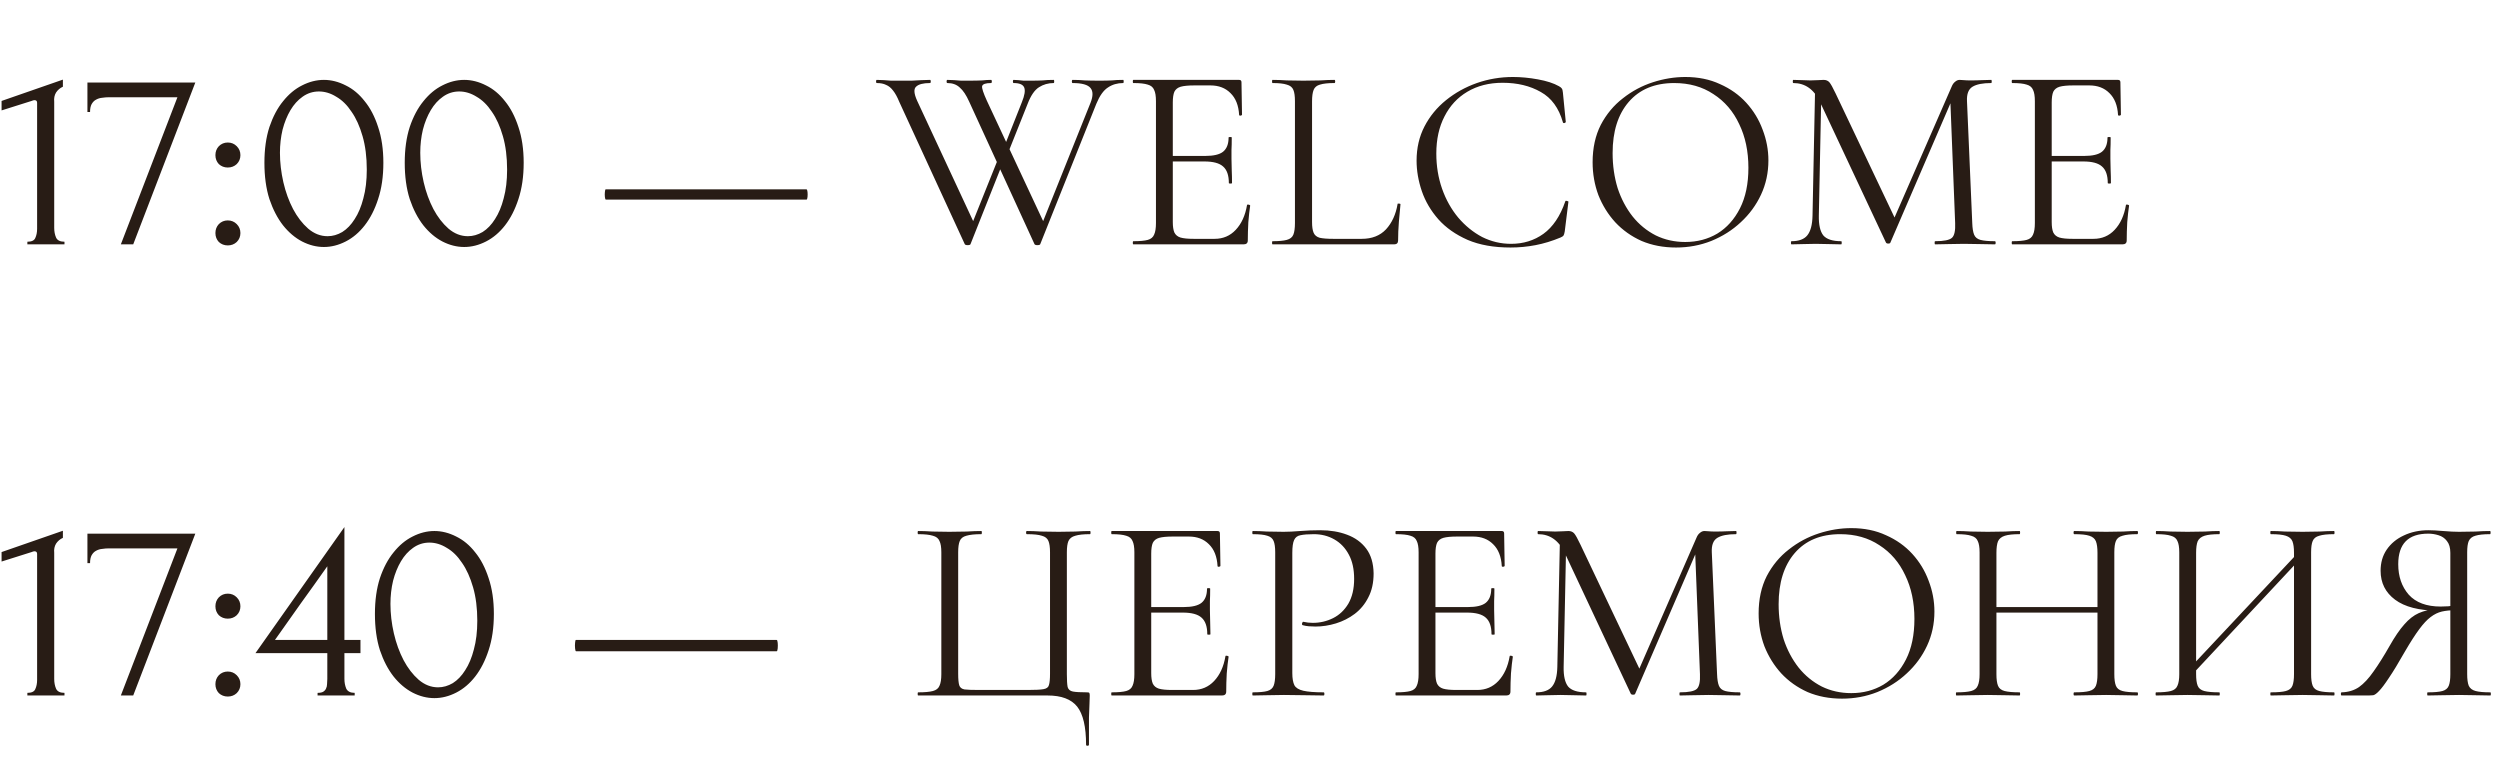
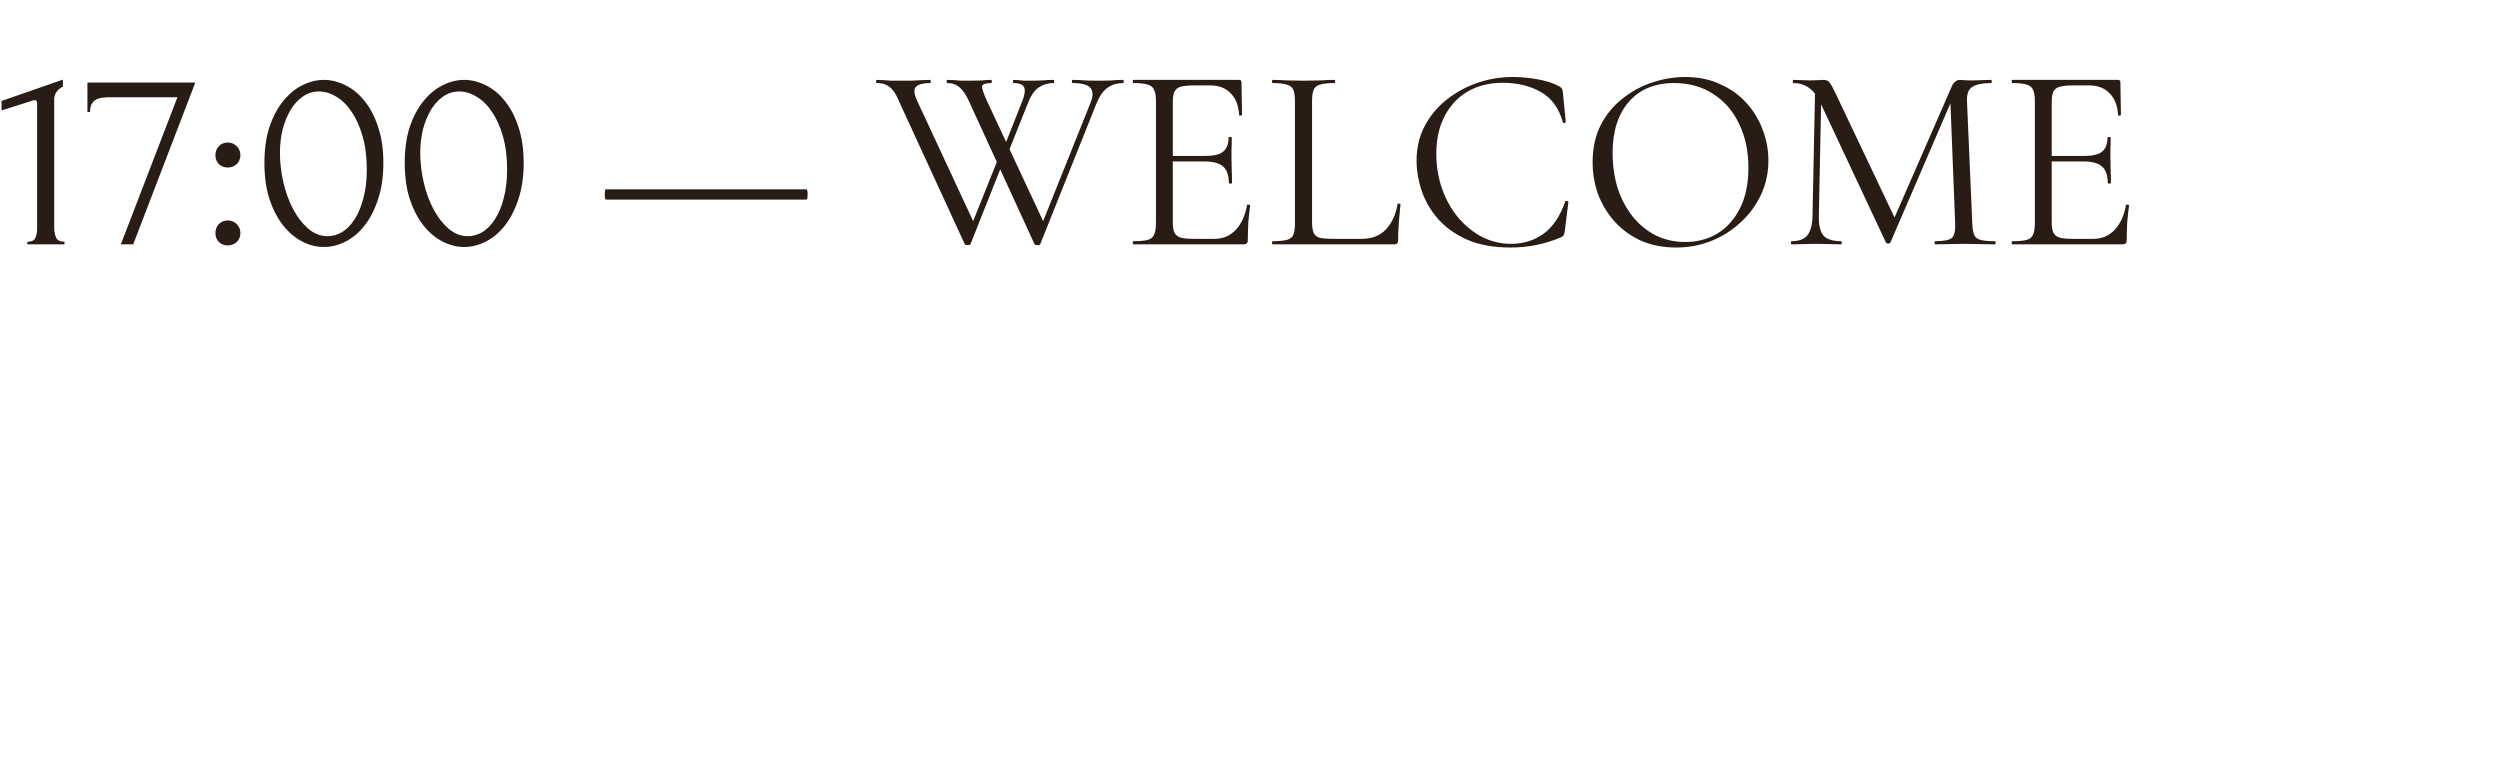
<svg xmlns="http://www.w3.org/2000/svg" width="133" height="41" viewBox="0 0 133 41" fill="none">
-   <path d="M1.456 37V36.86C1.68 36.86 1.82 36.795 1.876 36.664C1.941 36.524 1.974 36.361 1.974 36.174V29.468C1.974 29.375 1.927 29.328 1.834 29.328C1.797 29.328 1.745 29.342 1.68 29.37L0.084 29.874V29.37L3.346 28.236V28.614C3.197 28.679 3.075 28.782 2.982 28.922C2.898 29.062 2.865 29.225 2.884 29.412V36.118C2.884 36.314 2.917 36.487 2.982 36.636C3.047 36.785 3.197 36.86 3.43 36.86V37H1.456ZM7.087 37H6.429L9.439 29.174H5.785C5.673 29.174 5.556 29.183 5.435 29.202C5.323 29.211 5.215 29.244 5.113 29.3C5.019 29.347 4.94 29.426 4.875 29.538C4.819 29.641 4.791 29.781 4.791 29.958H4.651V28.39H10.391L7.087 37ZM11.46 32.254C11.46 32.067 11.521 31.909 11.642 31.778C11.773 31.647 11.932 31.582 12.118 31.582C12.305 31.582 12.464 31.647 12.594 31.778C12.725 31.909 12.79 32.067 12.79 32.254C12.79 32.441 12.725 32.599 12.594 32.73C12.464 32.851 12.305 32.912 12.118 32.912C11.932 32.912 11.773 32.851 11.642 32.73C11.521 32.599 11.46 32.441 11.46 32.254ZM11.46 36.398C11.46 36.211 11.521 36.053 11.642 35.922C11.773 35.791 11.932 35.726 12.118 35.726C12.305 35.726 12.464 35.791 12.594 35.922C12.725 36.053 12.79 36.211 12.79 36.398C12.79 36.585 12.725 36.743 12.594 36.874C12.464 36.995 12.305 37.056 12.118 37.056C11.932 37.056 11.773 36.995 11.642 36.874C11.521 36.743 11.46 36.585 11.46 36.398ZM16.895 37V36.86C17.026 36.86 17.123 36.841 17.189 36.804C17.264 36.757 17.315 36.701 17.343 36.636C17.38 36.561 17.399 36.482 17.399 36.398C17.408 36.305 17.413 36.211 17.413 36.118V34.746H13.591L18.323 28.04V34.046H19.177V34.746H18.323V36.118C18.323 36.305 18.355 36.477 18.421 36.636C18.495 36.785 18.645 36.86 18.869 36.86V37H16.895ZM17.413 30.126C16.946 30.789 16.48 31.442 16.013 32.086C15.556 32.73 15.094 33.383 14.627 34.046H17.413V30.126ZM19.946 32.66C19.946 31.941 20.034 31.307 20.212 30.756C20.398 30.205 20.641 29.748 20.94 29.384C21.238 29.011 21.574 28.731 21.948 28.544C22.33 28.348 22.718 28.25 23.11 28.25C23.502 28.25 23.889 28.348 24.272 28.544C24.654 28.731 24.99 29.011 25.28 29.384C25.578 29.748 25.816 30.205 25.994 30.756C26.18 31.307 26.274 31.941 26.274 32.66C26.274 33.388 26.18 34.032 25.994 34.592C25.816 35.143 25.578 35.609 25.28 35.992C24.99 36.365 24.654 36.65 24.272 36.846C23.889 37.042 23.502 37.14 23.11 37.14C22.718 37.14 22.33 37.042 21.948 36.846C21.574 36.65 21.238 36.365 20.94 35.992C20.641 35.609 20.398 35.143 20.212 34.592C20.034 34.032 19.946 33.388 19.946 32.66ZM25.392 33.024C25.392 32.352 25.317 31.759 25.168 31.246C25.018 30.723 24.822 30.289 24.58 29.944C24.346 29.589 24.076 29.323 23.768 29.146C23.469 28.959 23.161 28.866 22.844 28.866C22.526 28.866 22.237 28.959 21.976 29.146C21.724 29.323 21.509 29.561 21.332 29.86C21.154 30.159 21.014 30.504 20.912 30.896C20.818 31.288 20.772 31.699 20.772 32.128C20.772 32.641 20.832 33.164 20.954 33.696C21.075 34.219 21.248 34.695 21.472 35.124C21.696 35.544 21.962 35.889 22.27 36.16C22.587 36.431 22.932 36.566 23.306 36.566C23.576 36.566 23.838 36.491 24.09 36.342C24.342 36.183 24.561 35.955 24.748 35.656C24.944 35.357 25.098 34.989 25.21 34.55C25.331 34.111 25.392 33.603 25.392 33.024ZM30.65 34.648C30.622 34.648 30.603 34.597 30.594 34.494C30.584 34.391 30.584 34.293 30.594 34.2C30.603 34.097 30.617 34.046 30.636 34.046H41.318C41.346 34.046 41.364 34.097 41.374 34.2C41.383 34.293 41.383 34.391 41.374 34.494C41.364 34.597 41.346 34.648 41.318 34.648H30.65ZM57.779 39.618C57.779 38.666 57.621 37.989 57.303 37.588C56.986 37.196 56.463 37 55.735 37H48.847C48.829 37 48.819 36.972 48.819 36.916C48.819 36.86 48.829 36.832 48.847 36.832C49.193 36.832 49.454 36.809 49.631 36.762C49.809 36.715 49.925 36.622 49.981 36.482C50.047 36.342 50.079 36.137 50.079 35.866V29.384C50.079 29.113 50.047 28.913 49.981 28.782C49.925 28.642 49.809 28.549 49.631 28.502C49.454 28.446 49.193 28.418 48.847 28.418C48.829 28.418 48.819 28.39 48.819 28.334C48.819 28.278 48.829 28.25 48.847 28.25C49.071 28.25 49.323 28.259 49.603 28.278C49.893 28.287 50.191 28.292 50.499 28.292C50.845 28.292 51.157 28.287 51.437 28.278C51.717 28.259 51.974 28.25 52.207 28.25C52.226 28.25 52.235 28.278 52.235 28.334C52.235 28.39 52.226 28.418 52.207 28.418C51.862 28.418 51.596 28.446 51.409 28.502C51.232 28.549 51.115 28.642 51.059 28.782C51.003 28.913 50.975 29.113 50.975 29.384V35.838C50.975 36.127 50.994 36.333 51.031 36.454C51.069 36.575 51.162 36.65 51.311 36.678C51.461 36.697 51.713 36.706 52.067 36.706H54.685C55.077 36.706 55.353 36.692 55.511 36.664C55.679 36.636 55.777 36.561 55.805 36.44C55.843 36.319 55.861 36.118 55.861 35.838V29.384C55.861 29.113 55.833 28.913 55.777 28.782C55.721 28.642 55.605 28.549 55.427 28.502C55.259 28.446 54.993 28.418 54.629 28.418C54.601 28.418 54.587 28.39 54.587 28.334C54.587 28.278 54.601 28.25 54.629 28.25C54.853 28.25 55.105 28.259 55.385 28.278C55.675 28.287 55.987 28.292 56.323 28.292C56.641 28.292 56.939 28.287 57.219 28.278C57.509 28.259 57.765 28.25 57.989 28.25C58.008 28.25 58.017 28.278 58.017 28.334C58.017 28.39 58.008 28.418 57.989 28.418C57.644 28.418 57.383 28.446 57.205 28.502C57.028 28.549 56.907 28.642 56.841 28.782C56.785 28.913 56.757 29.113 56.757 29.384V35.866C56.757 36.183 56.771 36.412 56.799 36.552C56.837 36.683 56.93 36.762 57.079 36.79C57.229 36.818 57.476 36.832 57.821 36.832C57.896 36.832 57.938 36.841 57.947 36.86C57.966 36.879 57.975 36.925 57.975 37C57.975 37.131 57.971 37.275 57.961 37.434C57.952 37.602 57.943 37.849 57.933 38.176C57.933 38.512 57.933 38.993 57.933 39.618C57.933 39.655 57.905 39.674 57.849 39.674C57.803 39.674 57.779 39.655 57.779 39.618ZM65.011 37H59.145C59.126 37 59.117 36.972 59.117 36.916C59.117 36.86 59.126 36.832 59.145 36.832C59.49 36.832 59.747 36.809 59.915 36.762C60.083 36.715 60.195 36.622 60.251 36.482C60.316 36.342 60.349 36.137 60.349 35.866V29.384C60.349 29.113 60.316 28.913 60.251 28.782C60.195 28.642 60.083 28.549 59.915 28.502C59.747 28.446 59.49 28.418 59.145 28.418C59.126 28.418 59.117 28.39 59.117 28.334C59.117 28.278 59.126 28.25 59.145 28.25H64.773C64.857 28.25 64.899 28.292 64.899 28.376L64.927 30.098C64.927 30.126 64.899 30.145 64.843 30.154C64.796 30.154 64.773 30.14 64.773 30.112C64.745 29.608 64.591 29.221 64.311 28.95C64.04 28.679 63.686 28.544 63.247 28.544H62.393C62.076 28.544 61.833 28.567 61.665 28.614C61.506 28.661 61.394 28.749 61.329 28.88C61.273 29.011 61.245 29.202 61.245 29.454V35.81C61.245 36.053 61.273 36.239 61.329 36.37C61.394 36.501 61.502 36.589 61.651 36.636C61.81 36.683 62.043 36.706 62.351 36.706H63.471C63.919 36.706 64.292 36.547 64.591 36.23C64.899 35.903 65.1 35.465 65.193 34.914C65.193 34.886 65.221 34.877 65.277 34.886C65.333 34.895 65.361 34.914 65.361 34.942C65.324 35.185 65.291 35.479 65.263 35.824C65.244 36.169 65.235 36.491 65.235 36.79C65.235 36.93 65.16 37 65.011 37ZM64.227 33.738C64.227 33.327 64.124 33.033 63.919 32.856C63.723 32.679 63.392 32.59 62.925 32.59H60.825V32.296H62.967C63.415 32.296 63.732 32.221 63.919 32.072C64.115 31.913 64.213 31.661 64.213 31.316C64.213 31.297 64.241 31.288 64.297 31.288C64.353 31.288 64.381 31.297 64.381 31.316C64.381 31.596 64.376 31.815 64.367 31.974C64.367 32.123 64.367 32.282 64.367 32.45C64.367 32.665 64.372 32.875 64.381 33.08C64.39 33.285 64.395 33.505 64.395 33.738C64.395 33.757 64.367 33.766 64.311 33.766C64.255 33.766 64.227 33.757 64.227 33.738ZM68.751 35.81C68.751 36.09 68.788 36.305 68.862 36.454C68.937 36.594 69.096 36.692 69.338 36.748C69.581 36.804 69.941 36.832 70.416 36.832C70.445 36.832 70.459 36.86 70.459 36.916C70.459 36.972 70.445 37 70.416 37C70.118 37 69.791 36.995 69.436 36.986C69.091 36.977 68.713 36.972 68.302 36.972C67.995 36.972 67.696 36.977 67.406 36.986C67.126 36.995 66.874 37 66.65 37C66.632 37 66.623 36.972 66.623 36.916C66.623 36.86 66.632 36.832 66.65 36.832C66.996 36.832 67.252 36.809 67.421 36.762C67.588 36.715 67.701 36.622 67.757 36.482C67.812 36.342 67.841 36.137 67.841 35.866V29.384C67.841 29.113 67.812 28.913 67.757 28.782C67.701 28.642 67.588 28.549 67.421 28.502C67.252 28.446 66.996 28.418 66.65 28.418C66.632 28.418 66.623 28.39 66.623 28.334C66.623 28.278 66.632 28.25 66.65 28.25C66.874 28.25 67.126 28.259 67.406 28.278C67.686 28.287 67.981 28.292 68.288 28.292C68.531 28.292 68.825 28.278 69.171 28.25C69.525 28.222 69.88 28.208 70.234 28.208C70.766 28.208 71.243 28.287 71.662 28.446C72.092 28.605 72.433 28.852 72.684 29.188C72.936 29.524 73.067 29.963 73.076 30.504C73.076 30.999 72.983 31.423 72.796 31.778C72.619 32.133 72.376 32.427 72.069 32.66C71.77 32.884 71.439 33.052 71.075 33.164C70.71 33.276 70.347 33.332 69.983 33.332C69.871 33.332 69.754 33.327 69.632 33.318C69.52 33.309 69.413 33.29 69.311 33.262C69.273 33.253 69.259 33.22 69.269 33.164C69.287 33.099 69.311 33.071 69.338 33.08C69.422 33.099 69.507 33.113 69.591 33.122C69.684 33.131 69.768 33.136 69.843 33.136C70.225 33.136 70.585 33.052 70.921 32.884C71.257 32.716 71.527 32.459 71.733 32.114C71.938 31.759 72.04 31.321 72.04 30.798C72.04 30.285 71.947 29.855 71.76 29.51C71.574 29.155 71.317 28.885 70.99 28.698C70.664 28.511 70.3 28.418 69.898 28.418C69.591 28.418 69.353 28.437 69.184 28.474C69.026 28.502 68.914 28.586 68.849 28.726C68.783 28.866 68.751 29.095 68.751 29.412V35.81ZM80.132 37H74.266C74.247 37 74.238 36.972 74.238 36.916C74.238 36.86 74.247 36.832 74.266 36.832C74.611 36.832 74.868 36.809 75.036 36.762C75.204 36.715 75.316 36.622 75.372 36.482C75.437 36.342 75.47 36.137 75.47 35.866V29.384C75.47 29.113 75.437 28.913 75.372 28.782C75.316 28.642 75.204 28.549 75.036 28.502C74.868 28.446 74.611 28.418 74.266 28.418C74.247 28.418 74.238 28.39 74.238 28.334C74.238 28.278 74.247 28.25 74.266 28.25H79.894C79.978 28.25 80.02 28.292 80.02 28.376L80.048 30.098C80.048 30.126 80.02 30.145 79.964 30.154C79.917 30.154 79.894 30.14 79.894 30.112C79.866 29.608 79.712 29.221 79.432 28.95C79.161 28.679 78.807 28.544 78.368 28.544H77.514C77.197 28.544 76.954 28.567 76.786 28.614C76.627 28.661 76.515 28.749 76.45 28.88C76.394 29.011 76.366 29.202 76.366 29.454V35.81C76.366 36.053 76.394 36.239 76.45 36.37C76.515 36.501 76.623 36.589 76.772 36.636C76.931 36.683 77.164 36.706 77.472 36.706H78.592C79.04 36.706 79.413 36.547 79.712 36.23C80.02 35.903 80.221 35.465 80.314 34.914C80.314 34.886 80.342 34.877 80.398 34.886C80.454 34.895 80.482 34.914 80.482 34.942C80.445 35.185 80.412 35.479 80.384 35.824C80.365 36.169 80.356 36.491 80.356 36.79C80.356 36.93 80.281 37 80.132 37ZM79.348 33.738C79.348 33.327 79.245 33.033 79.04 32.856C78.844 32.679 78.513 32.59 78.046 32.59H75.946V32.296H78.088C78.536 32.296 78.853 32.221 79.04 32.072C79.236 31.913 79.334 31.661 79.334 31.316C79.334 31.297 79.362 31.288 79.418 31.288C79.474 31.288 79.502 31.297 79.502 31.316C79.502 31.596 79.497 31.815 79.488 31.974C79.488 32.123 79.488 32.282 79.488 32.45C79.488 32.665 79.493 32.875 79.502 33.08C79.511 33.285 79.516 33.505 79.516 33.738C79.516 33.757 79.488 33.766 79.432 33.766C79.376 33.766 79.348 33.757 79.348 33.738ZM82.85 35.474L82.99 28.572L83.326 28.6L83.186 35.474C83.176 35.959 83.256 36.309 83.424 36.524C83.601 36.729 83.918 36.832 84.376 36.832C84.394 36.832 84.404 36.86 84.404 36.916C84.404 36.972 84.394 37 84.376 37C84.17 37 83.956 36.995 83.732 36.986C83.517 36.977 83.279 36.972 83.018 36.972C82.775 36.972 82.546 36.977 82.332 36.986C82.117 36.995 81.916 37 81.73 37C81.711 37 81.702 36.972 81.702 36.916C81.702 36.86 81.711 36.832 81.73 36.832C82.122 36.832 82.402 36.729 82.57 36.524C82.747 36.309 82.84 35.959 82.85 35.474ZM92.552 36.832C92.58 36.832 92.594 36.86 92.594 36.916C92.594 36.972 92.58 37 92.552 37C92.328 37 92.071 36.995 91.782 36.986C91.502 36.977 91.208 36.972 90.9 36.972C90.601 36.972 90.321 36.977 90.06 36.986C89.808 36.995 89.579 37 89.374 37C89.355 37 89.346 36.972 89.346 36.916C89.346 36.86 89.355 36.832 89.374 36.832C89.84 36.832 90.139 36.771 90.27 36.65C90.4 36.529 90.456 36.267 90.438 35.866L90.172 29.104L90.634 28.46L86.994 36.902C86.984 36.939 86.947 36.958 86.882 36.958C86.816 36.958 86.774 36.939 86.756 36.902L83.242 29.412C82.924 28.749 82.453 28.418 81.828 28.418C81.809 28.418 81.8 28.39 81.8 28.334C81.8 28.278 81.809 28.25 81.828 28.25C81.977 28.25 82.136 28.255 82.304 28.264C82.481 28.273 82.626 28.278 82.738 28.278C82.887 28.278 83.022 28.273 83.144 28.264C83.274 28.255 83.372 28.25 83.438 28.25C83.568 28.25 83.671 28.292 83.746 28.376C83.82 28.46 83.932 28.661 84.082 28.978L87.274 35.698L86.84 36.426L90.256 28.6C90.302 28.488 90.363 28.404 90.438 28.348C90.512 28.283 90.592 28.25 90.676 28.25C90.732 28.25 90.806 28.255 90.9 28.264C90.993 28.273 91.105 28.278 91.236 28.278C91.488 28.278 91.693 28.273 91.852 28.264C92.01 28.255 92.178 28.25 92.356 28.25C92.374 28.25 92.384 28.278 92.384 28.334C92.384 28.39 92.374 28.418 92.356 28.418C91.908 28.418 91.576 28.483 91.362 28.614C91.147 28.745 91.049 29.001 91.068 29.384L91.348 35.866C91.357 36.137 91.39 36.342 91.446 36.482C91.502 36.622 91.614 36.715 91.782 36.762C91.959 36.809 92.216 36.832 92.552 36.832ZM97.997 37.168C97.325 37.168 96.714 37.051 96.163 36.818C95.622 36.575 95.155 36.244 94.763 35.824C94.38 35.404 94.082 34.923 93.867 34.382C93.662 33.831 93.559 33.248 93.559 32.632C93.559 31.876 93.704 31.213 93.993 30.644C94.292 30.075 94.684 29.603 95.169 29.23C95.654 28.847 96.186 28.563 96.765 28.376C97.344 28.189 97.918 28.096 98.487 28.096C99.178 28.096 99.794 28.222 100.335 28.474C100.886 28.717 101.352 29.048 101.735 29.468C102.118 29.888 102.407 30.364 102.603 30.896C102.808 31.428 102.911 31.974 102.911 32.534C102.911 33.187 102.78 33.794 102.519 34.354C102.258 34.914 101.898 35.404 101.441 35.824C100.993 36.244 100.47 36.575 99.873 36.818C99.285 37.051 98.66 37.168 97.997 37.168ZM98.487 36.874C99.122 36.874 99.691 36.725 100.195 36.426C100.699 36.118 101.1 35.67 101.399 35.082C101.698 34.494 101.847 33.775 101.847 32.926C101.847 32.049 101.684 31.274 101.357 30.602C101.04 29.921 100.582 29.389 99.985 29.006C99.397 28.614 98.702 28.418 97.899 28.418C96.863 28.418 96.056 28.754 95.477 29.426C94.908 30.089 94.623 30.994 94.623 32.142C94.623 32.805 94.712 33.425 94.889 34.004C95.076 34.573 95.342 35.077 95.687 35.516C96.032 35.945 96.443 36.281 96.919 36.524C97.395 36.757 97.918 36.874 98.487 36.874ZM111.586 29.412C111.586 29.141 111.558 28.936 111.502 28.796C111.446 28.656 111.329 28.558 111.152 28.502C110.984 28.446 110.718 28.418 110.354 28.418C110.326 28.418 110.312 28.39 110.312 28.334C110.312 28.278 110.326 28.25 110.354 28.25C110.578 28.25 110.83 28.259 111.11 28.278C111.39 28.287 111.702 28.292 112.048 28.292C112.356 28.292 112.654 28.287 112.944 28.278C113.233 28.259 113.485 28.25 113.7 28.25C113.728 28.25 113.742 28.278 113.742 28.334C113.742 28.39 113.728 28.418 113.7 28.418C113.354 28.418 113.093 28.446 112.916 28.502C112.738 28.549 112.622 28.642 112.566 28.782C112.51 28.913 112.482 29.113 112.482 29.384V35.866C112.482 36.137 112.51 36.342 112.566 36.482C112.622 36.622 112.738 36.715 112.916 36.762C113.093 36.809 113.354 36.832 113.7 36.832C113.728 36.832 113.742 36.86 113.742 36.916C113.742 36.972 113.728 37 113.7 37C113.485 37 113.233 36.995 112.944 36.986C112.654 36.977 112.356 36.972 112.048 36.972C111.702 36.972 111.39 36.977 111.11 36.986C110.83 36.995 110.578 37 110.354 37C110.326 37 110.312 36.972 110.312 36.916C110.312 36.86 110.326 36.832 110.354 36.832C110.718 36.832 110.984 36.809 111.152 36.762C111.329 36.715 111.446 36.622 111.502 36.482C111.558 36.342 111.586 36.137 111.586 35.866V29.412ZM105.72 32.59V32.296H111.978V32.59H105.72ZM105.314 35.866V29.384C105.314 29.113 105.281 28.913 105.216 28.782C105.16 28.642 105.043 28.549 104.866 28.502C104.698 28.446 104.441 28.418 104.096 28.418C104.077 28.418 104.068 28.39 104.068 28.334C104.068 28.278 104.077 28.25 104.096 28.25C104.32 28.25 104.572 28.259 104.852 28.278C105.141 28.287 105.44 28.292 105.748 28.292C106.093 28.292 106.406 28.287 106.686 28.278C106.966 28.259 107.218 28.25 107.442 28.25C107.46 28.25 107.47 28.278 107.47 28.334C107.47 28.39 107.46 28.418 107.442 28.418C107.096 28.418 106.835 28.446 106.658 28.502C106.48 28.558 106.359 28.656 106.294 28.796C106.238 28.936 106.21 29.141 106.21 29.412V35.866C106.21 36.137 106.238 36.342 106.294 36.482C106.35 36.622 106.466 36.715 106.644 36.762C106.83 36.809 107.096 36.832 107.442 36.832C107.46 36.832 107.47 36.86 107.47 36.916C107.47 36.972 107.46 37 107.442 37C107.208 37 106.952 36.995 106.672 36.986C106.401 36.977 106.093 36.972 105.748 36.972C105.44 36.972 105.141 36.977 104.852 36.986C104.562 36.995 104.306 37 104.082 37C104.063 37 104.054 36.972 104.054 36.916C104.054 36.86 104.063 36.832 104.082 36.832C104.427 36.832 104.688 36.809 104.866 36.762C105.043 36.715 105.16 36.622 105.216 36.482C105.281 36.342 105.314 36.137 105.314 35.866ZM116.525 35.992L116.287 35.768L122.447 29.202L122.671 29.412L116.525 35.992ZM114.705 37C114.686 37 114.677 36.972 114.677 36.916C114.677 36.86 114.686 36.832 114.705 36.832C115.05 36.832 115.312 36.809 115.489 36.762C115.666 36.715 115.783 36.622 115.839 36.482C115.904 36.342 115.937 36.137 115.937 35.866V29.384C115.937 29.113 115.904 28.913 115.839 28.782C115.783 28.642 115.666 28.549 115.489 28.502C115.321 28.446 115.064 28.418 114.719 28.418C114.7 28.418 114.691 28.39 114.691 28.334C114.691 28.278 114.7 28.25 114.719 28.25C114.943 28.25 115.195 28.259 115.475 28.278C115.764 28.287 116.063 28.292 116.371 28.292C116.716 28.292 117.029 28.287 117.309 28.278C117.589 28.259 117.841 28.25 118.065 28.25C118.084 28.25 118.093 28.278 118.093 28.334C118.093 28.39 118.084 28.418 118.065 28.418C117.72 28.418 117.458 28.446 117.281 28.502C117.104 28.558 116.982 28.656 116.917 28.796C116.861 28.936 116.833 29.141 116.833 29.412V35.866C116.833 36.137 116.861 36.342 116.917 36.482C116.973 36.622 117.09 36.715 117.267 36.762C117.454 36.809 117.72 36.832 118.065 36.832C118.084 36.832 118.093 36.86 118.093 36.916C118.093 36.972 118.084 37 118.065 37C117.832 37 117.575 36.995 117.295 36.986C117.024 36.977 116.716 36.972 116.371 36.972C116.063 36.972 115.764 36.977 115.475 36.986C115.186 36.995 114.929 37 114.705 37ZM120.809 37C120.79 37 120.781 36.972 120.781 36.916C120.781 36.86 120.79 36.832 120.809 36.832C121.173 36.832 121.439 36.809 121.607 36.762C121.784 36.715 121.901 36.622 121.957 36.482C122.013 36.342 122.041 36.137 122.041 35.866V29.412C122.041 29.141 122.013 28.936 121.957 28.796C121.901 28.656 121.784 28.558 121.607 28.502C121.439 28.446 121.173 28.418 120.809 28.418C120.79 28.418 120.781 28.39 120.781 28.334C120.781 28.278 120.79 28.25 120.809 28.25C121.042 28.25 121.294 28.259 121.565 28.278C121.845 28.287 122.158 28.292 122.503 28.292C122.811 28.292 123.11 28.287 123.399 28.278C123.688 28.259 123.945 28.25 124.169 28.25C124.188 28.25 124.197 28.278 124.197 28.334C124.197 28.39 124.188 28.418 124.169 28.418C123.824 28.418 123.562 28.446 123.385 28.502C123.208 28.549 123.091 28.642 123.035 28.782C122.979 28.913 122.951 29.113 122.951 29.384V35.866C122.951 36.137 122.979 36.342 123.035 36.482C123.091 36.622 123.208 36.715 123.385 36.762C123.562 36.809 123.824 36.832 124.169 36.832C124.188 36.832 124.197 36.86 124.197 36.916C124.197 36.972 124.188 37 124.169 37C123.945 37 123.688 36.995 123.399 36.986C123.11 36.977 122.811 36.972 122.503 36.972C122.158 36.972 121.845 36.977 121.565 36.986C121.294 36.995 121.042 37 120.809 37ZM132.486 36.832C132.504 36.832 132.514 36.86 132.514 36.916C132.514 36.972 132.504 37 132.486 37C132.252 37 131.991 36.995 131.702 36.986C131.422 36.977 131.128 36.972 130.82 36.972C130.493 36.972 130.19 36.977 129.91 36.986C129.639 36.995 129.387 37 129.154 37C129.135 37 129.126 36.972 129.126 36.916C129.126 36.86 129.135 36.832 129.154 36.832C129.508 36.832 129.77 36.809 129.938 36.762C130.106 36.715 130.218 36.622 130.274 36.482C130.33 36.342 130.358 36.137 130.358 35.866V32.394L130.61 32.464C130.348 32.464 130.115 32.487 129.91 32.534C129.704 32.581 129.504 32.679 129.308 32.828C129.121 32.968 128.92 33.183 128.706 33.472C128.491 33.761 128.239 34.153 127.95 34.648C127.595 35.273 127.306 35.749 127.082 36.076C126.867 36.403 126.694 36.631 126.564 36.762C126.442 36.893 126.34 36.967 126.256 36.986C126.181 36.995 126.102 37 126.018 37H124.576C124.548 37 124.534 36.972 124.534 36.916C124.534 36.86 124.548 36.832 124.576 36.832C124.93 36.823 125.238 36.729 125.5 36.552C125.761 36.365 126.018 36.09 126.27 35.726C126.531 35.362 126.816 34.909 127.124 34.368C127.404 33.873 127.665 33.491 127.908 33.22C128.15 32.94 128.407 32.739 128.678 32.618C128.958 32.497 129.266 32.422 129.602 32.394L129.7 32.492C128.692 32.483 127.931 32.287 127.418 31.904C126.904 31.521 126.648 31.008 126.648 30.364C126.648 29.935 126.755 29.561 126.97 29.244C127.194 28.917 127.497 28.665 127.88 28.488C128.272 28.301 128.71 28.208 129.196 28.208C129.392 28.208 129.653 28.222 129.98 28.25C130.306 28.278 130.586 28.292 130.82 28.292C131.128 28.292 131.422 28.287 131.702 28.278C131.982 28.259 132.238 28.25 132.472 28.25C132.49 28.25 132.5 28.278 132.5 28.334C132.5 28.39 132.49 28.418 132.472 28.418C132.126 28.418 131.865 28.446 131.688 28.502C131.52 28.549 131.403 28.642 131.338 28.782C131.282 28.913 131.254 29.113 131.254 29.384V35.866C131.254 36.137 131.282 36.342 131.338 36.482C131.403 36.622 131.524 36.715 131.702 36.762C131.879 36.809 132.14 36.832 132.486 36.832ZM127.586 30.014C127.586 30.667 127.772 31.209 128.146 31.638C128.528 32.058 129.093 32.268 129.84 32.268C129.961 32.268 130.101 32.263 130.26 32.254C130.418 32.235 130.544 32.212 130.638 32.184L130.358 32.282V29.412C130.358 29.141 130.297 28.931 130.176 28.782C130.064 28.633 129.914 28.53 129.728 28.474C129.55 28.418 129.368 28.39 129.182 28.39C128.118 28.39 127.586 28.931 127.586 30.014Z" fill="#281C15" />
  <path d="M1.456 13V12.86C1.68 12.86 1.82 12.795 1.876 12.664C1.941 12.524 1.974 12.361 1.974 12.174V5.468C1.974 5.375 1.927 5.328 1.834 5.328C1.797 5.328 1.745 5.342 1.68 5.37L0.084 5.874V5.37L3.346 4.236V4.614C3.197 4.679 3.075 4.782 2.982 4.922C2.898 5.062 2.865 5.225 2.884 5.412V12.118C2.884 12.314 2.917 12.487 2.982 12.636C3.047 12.785 3.197 12.86 3.43 12.86V13H1.456ZM7.087 13H6.429L9.439 5.174H5.785C5.673 5.174 5.556 5.183 5.435 5.202C5.323 5.211 5.215 5.244 5.113 5.3C5.019 5.347 4.94 5.426 4.875 5.538C4.819 5.641 4.791 5.781 4.791 5.958H4.651V4.39H10.391L7.087 13ZM11.46 8.254C11.46 8.067 11.521 7.909 11.642 7.778C11.773 7.647 11.932 7.582 12.118 7.582C12.305 7.582 12.464 7.647 12.594 7.778C12.725 7.909 12.79 8.067 12.79 8.254C12.79 8.441 12.725 8.599 12.594 8.73C12.464 8.851 12.305 8.912 12.118 8.912C11.932 8.912 11.773 8.851 11.642 8.73C11.521 8.599 11.46 8.441 11.46 8.254ZM11.46 12.398C11.46 12.211 11.521 12.053 11.642 11.922C11.773 11.791 11.932 11.726 12.118 11.726C12.305 11.726 12.464 11.791 12.594 11.922C12.725 12.053 12.79 12.211 12.79 12.398C12.79 12.585 12.725 12.743 12.594 12.874C12.464 12.995 12.305 13.056 12.118 13.056C11.932 13.056 11.773 12.995 11.642 12.874C11.521 12.743 11.46 12.585 11.46 12.398ZM14.067 8.66C14.067 7.941 14.155 7.307 14.333 6.756C14.52 6.205 14.762 5.748 15.061 5.384C15.36 5.011 15.695 4.731 16.069 4.544C16.451 4.348 16.839 4.25 17.231 4.25C17.623 4.25 18.01 4.348 18.393 4.544C18.776 4.731 19.111 5.011 19.401 5.384C19.7 5.748 19.938 6.205 20.115 6.756C20.302 7.307 20.395 7.941 20.395 8.66C20.395 9.388 20.302 10.032 20.115 10.592C19.938 11.143 19.7 11.609 19.401 11.992C19.111 12.365 18.776 12.65 18.393 12.846C18.01 13.042 17.623 13.14 17.231 13.14C16.839 13.14 16.451 13.042 16.069 12.846C15.695 12.65 15.36 12.365 15.061 11.992C14.762 11.609 14.52 11.143 14.333 10.592C14.155 10.032 14.067 9.388 14.067 8.66ZM19.513 9.024C19.513 8.352 19.438 7.759 19.289 7.246C19.14 6.723 18.944 6.289 18.701 5.944C18.468 5.589 18.197 5.323 17.889 5.146C17.59 4.959 17.282 4.866 16.965 4.866C16.648 4.866 16.358 4.959 16.097 5.146C15.845 5.323 15.63 5.561 15.453 5.86C15.275 6.159 15.136 6.504 15.033 6.896C14.94 7.288 14.893 7.699 14.893 8.128C14.893 8.641 14.954 9.164 15.075 9.696C15.196 10.219 15.369 10.695 15.593 11.124C15.817 11.544 16.083 11.889 16.391 12.16C16.708 12.431 17.053 12.566 17.427 12.566C17.698 12.566 17.959 12.491 18.211 12.342C18.463 12.183 18.682 11.955 18.869 11.656C19.065 11.357 19.219 10.989 19.331 10.55C19.452 10.111 19.513 9.603 19.513 9.024ZM21.532 8.66C21.532 7.941 21.62 7.307 21.798 6.756C21.984 6.205 22.227 5.748 22.526 5.384C22.824 5.011 23.16 4.731 23.534 4.544C23.916 4.348 24.304 4.25 24.696 4.25C25.088 4.25 25.475 4.348 25.858 4.544C26.24 4.731 26.576 5.011 26.866 5.384C27.164 5.748 27.402 6.205 27.58 6.756C27.766 7.307 27.86 7.941 27.86 8.66C27.86 9.388 27.766 10.032 27.58 10.592C27.402 11.143 27.164 11.609 26.866 11.992C26.576 12.365 26.24 12.65 25.858 12.846C25.475 13.042 25.088 13.14 24.696 13.14C24.304 13.14 23.916 13.042 23.534 12.846C23.16 12.65 22.824 12.365 22.526 11.992C22.227 11.609 21.984 11.143 21.798 10.592C21.62 10.032 21.532 9.388 21.532 8.66ZM26.978 9.024C26.978 8.352 26.903 7.759 26.754 7.246C26.604 6.723 26.408 6.289 26.166 5.944C25.932 5.589 25.662 5.323 25.354 5.146C25.055 4.959 24.747 4.866 24.43 4.866C24.112 4.866 23.823 4.959 23.562 5.146C23.31 5.323 23.095 5.561 22.918 5.86C22.74 6.159 22.6 6.504 22.498 6.896C22.404 7.288 22.358 7.699 22.358 8.128C22.358 8.641 22.418 9.164 22.54 9.696C22.661 10.219 22.834 10.695 23.058 11.124C23.282 11.544 23.548 11.889 23.856 12.16C24.173 12.431 24.518 12.566 24.892 12.566C25.162 12.566 25.424 12.491 25.676 12.342C25.928 12.183 26.147 11.955 26.334 11.656C26.53 11.357 26.684 10.989 26.796 10.55C26.917 10.111 26.978 9.603 26.978 9.024ZM32.236 10.62C32.208 10.62 32.189 10.573 32.18 10.48C32.17 10.387 32.17 10.298 32.18 10.214C32.189 10.121 32.203 10.074 32.222 10.074H42.904C42.932 10.074 42.95 10.121 42.96 10.214C42.969 10.298 42.969 10.387 42.96 10.48C42.95 10.573 42.932 10.62 42.904 10.62H32.236ZM53.438 8.436L51.632 12.986C51.623 13.023 51.571 13.042 51.478 13.042C51.394 13.042 51.343 13.023 51.324 12.986L47.838 5.412C47.735 5.16 47.628 4.964 47.516 4.824C47.404 4.675 47.278 4.572 47.138 4.516C47.007 4.451 46.844 4.418 46.648 4.418C46.62 4.418 46.606 4.39 46.606 4.334C46.606 4.278 46.62 4.25 46.648 4.25C46.779 4.25 46.905 4.255 47.026 4.264C47.147 4.273 47.273 4.283 47.404 4.292C47.535 4.292 47.67 4.292 47.81 4.292C48.071 4.292 48.3 4.292 48.496 4.292C48.701 4.283 48.879 4.273 49.028 4.264C49.187 4.255 49.336 4.25 49.476 4.25C49.504 4.25 49.518 4.278 49.518 4.334C49.518 4.39 49.504 4.418 49.476 4.418C49.112 4.418 48.865 4.483 48.734 4.614C48.603 4.735 48.622 4.983 48.79 5.356L51.898 12.034L51.394 12.706L53.228 8.128L53.438 8.436ZM59.752 4.25C59.771 4.25 59.78 4.278 59.78 4.334C59.78 4.39 59.771 4.418 59.752 4.418C59.444 4.418 59.173 4.497 58.94 4.656C58.707 4.805 58.501 5.095 58.324 5.524L55.342 12.986C55.333 13.023 55.281 13.042 55.188 13.042C55.104 13.042 55.053 13.023 55.034 12.986L51.562 5.412C51.403 5.057 51.235 4.805 51.058 4.656C50.89 4.497 50.671 4.418 50.4 4.418C50.372 4.418 50.358 4.39 50.358 4.334C50.358 4.278 50.372 4.25 50.4 4.25C50.521 4.25 50.643 4.255 50.764 4.264C50.885 4.273 51.007 4.283 51.128 4.292C51.259 4.292 51.394 4.292 51.534 4.292C51.833 4.292 52.071 4.287 52.248 4.278C52.425 4.259 52.584 4.25 52.724 4.25C52.752 4.25 52.766 4.278 52.766 4.334C52.766 4.39 52.752 4.418 52.724 4.418C52.435 4.418 52.276 4.474 52.248 4.586C52.229 4.689 52.313 4.945 52.5 5.356L55.622 12.034L55.118 12.706L58.016 5.468C58.156 5.113 58.156 4.852 58.016 4.684C57.876 4.507 57.559 4.418 57.064 4.418C57.036 4.418 57.022 4.39 57.022 4.334C57.022 4.278 57.036 4.25 57.064 4.25C57.288 4.25 57.503 4.259 57.708 4.278C57.913 4.287 58.179 4.292 58.506 4.292C58.767 4.292 58.982 4.287 59.15 4.278C59.318 4.259 59.519 4.25 59.752 4.25ZM53.298 8.128L54.362 5.44C54.511 5.076 54.553 4.815 54.488 4.656C54.423 4.497 54.236 4.418 53.928 4.418C53.9 4.418 53.886 4.39 53.886 4.334C53.886 4.278 53.9 4.25 53.928 4.25C54.021 4.25 54.105 4.255 54.18 4.264C54.264 4.273 54.353 4.283 54.446 4.292C54.549 4.292 54.679 4.292 54.838 4.292C55.099 4.292 55.309 4.287 55.468 4.278C55.636 4.259 55.832 4.25 56.056 4.25C56.075 4.25 56.084 4.278 56.084 4.334C56.084 4.39 56.075 4.418 56.056 4.418C55.767 4.418 55.505 4.493 55.272 4.642C55.039 4.791 54.838 5.085 54.67 5.524L53.508 8.436L53.298 8.128ZM66.159 13H60.293C60.275 13 60.265 12.972 60.265 12.916C60.265 12.86 60.275 12.832 60.293 12.832C60.639 12.832 60.895 12.809 61.063 12.762C61.231 12.715 61.343 12.622 61.399 12.482C61.465 12.342 61.497 12.137 61.497 11.866V5.384C61.497 5.113 61.465 4.913 61.399 4.782C61.343 4.642 61.231 4.549 61.063 4.502C60.895 4.446 60.639 4.418 60.293 4.418C60.275 4.418 60.265 4.39 60.265 4.334C60.265 4.278 60.275 4.25 60.293 4.25H65.921C66.005 4.25 66.047 4.292 66.047 4.376L66.075 6.098C66.075 6.126 66.047 6.145 65.991 6.154C65.945 6.154 65.921 6.14 65.921 6.112C65.893 5.608 65.739 5.221 65.459 4.95C65.189 4.679 64.834 4.544 64.395 4.544H63.541C63.224 4.544 62.981 4.567 62.813 4.614C62.655 4.661 62.543 4.749 62.477 4.88C62.421 5.011 62.393 5.202 62.393 5.454V11.81C62.393 12.053 62.421 12.239 62.477 12.37C62.543 12.501 62.65 12.589 62.799 12.636C62.958 12.683 63.191 12.706 63.499 12.706H64.619C65.067 12.706 65.441 12.547 65.739 12.23C66.047 11.903 66.248 11.465 66.341 10.914C66.341 10.886 66.369 10.877 66.425 10.886C66.481 10.895 66.509 10.914 66.509 10.942C66.472 11.185 66.439 11.479 66.411 11.824C66.393 12.169 66.383 12.491 66.383 12.79C66.383 12.93 66.309 13 66.159 13ZM65.375 9.738C65.375 9.327 65.273 9.033 65.067 8.856C64.871 8.679 64.54 8.59 64.073 8.59H61.973V8.296H64.115C64.563 8.296 64.881 8.221 65.067 8.072C65.263 7.913 65.361 7.661 65.361 7.316C65.361 7.297 65.389 7.288 65.445 7.288C65.501 7.288 65.529 7.297 65.529 7.316C65.529 7.596 65.525 7.815 65.515 7.974C65.515 8.123 65.515 8.282 65.515 8.45C65.515 8.665 65.52 8.875 65.529 9.08C65.539 9.285 65.543 9.505 65.543 9.738C65.543 9.757 65.515 9.766 65.459 9.766C65.403 9.766 65.375 9.757 65.375 9.738ZM69.801 5.398V11.81C69.801 12.062 69.829 12.253 69.885 12.384C69.941 12.515 70.048 12.603 70.207 12.65C70.375 12.687 70.613 12.706 70.921 12.706H72.447C72.988 12.706 73.418 12.538 73.735 12.202C74.052 11.857 74.258 11.409 74.351 10.858C74.351 10.83 74.374 10.821 74.421 10.83C74.477 10.83 74.505 10.844 74.505 10.872C74.477 11.124 74.449 11.432 74.421 11.796C74.393 12.151 74.379 12.482 74.379 12.79C74.379 12.93 74.309 13 74.169 13H67.701C67.682 13 67.673 12.972 67.673 12.916C67.673 12.86 67.682 12.832 67.701 12.832C68.037 12.832 68.289 12.809 68.457 12.762C68.634 12.715 68.751 12.622 68.807 12.482C68.863 12.342 68.891 12.137 68.891 11.866V5.384C68.891 5.113 68.863 4.913 68.807 4.782C68.751 4.642 68.634 4.549 68.457 4.502C68.289 4.446 68.037 4.418 67.701 4.418C67.682 4.418 67.673 4.39 67.673 4.334C67.673 4.278 67.682 4.25 67.701 4.25C67.925 4.25 68.177 4.259 68.457 4.278C68.737 4.287 69.031 4.292 69.339 4.292C69.666 4.292 69.969 4.287 70.249 4.278C70.529 4.259 70.776 4.25 70.991 4.25C71.019 4.25 71.033 4.278 71.033 4.334C71.033 4.39 71.019 4.418 70.991 4.418C70.655 4.418 70.398 4.446 70.221 4.502C70.053 4.549 69.941 4.642 69.885 4.782C69.829 4.922 69.801 5.127 69.801 5.398ZM80.486 4.096C80.915 4.096 81.358 4.138 81.816 4.222C82.282 4.306 82.656 4.427 82.936 4.586C83.02 4.633 83.071 4.675 83.09 4.712C83.118 4.749 83.136 4.819 83.146 4.922L83.3 6.49C83.3 6.509 83.276 6.527 83.23 6.546C83.183 6.555 83.155 6.541 83.146 6.504C82.931 5.748 82.539 5.211 81.97 4.894C81.4 4.567 80.724 4.404 79.94 4.404C79.221 4.404 78.596 4.563 78.064 4.88C77.541 5.188 77.135 5.627 76.846 6.196C76.556 6.756 76.412 7.414 76.412 8.17C76.412 8.833 76.514 9.458 76.72 10.046C76.925 10.625 77.21 11.133 77.574 11.572C77.947 12.011 78.372 12.356 78.848 12.608C79.333 12.851 79.846 12.972 80.388 12.972C81.041 12.972 81.615 12.795 82.11 12.44C82.614 12.076 83.001 11.502 83.272 10.718C83.281 10.681 83.309 10.671 83.356 10.69C83.412 10.699 83.44 10.713 83.44 10.732L83.244 12.314C83.225 12.426 83.202 12.501 83.174 12.538C83.155 12.566 83.104 12.599 83.02 12.636C82.572 12.823 82.128 12.958 81.69 13.042C81.251 13.126 80.808 13.168 80.36 13.168C79.473 13.168 78.712 13.033 78.078 12.762C77.443 12.482 76.925 12.118 76.524 11.67C76.122 11.213 75.828 10.713 75.642 10.172C75.455 9.621 75.362 9.08 75.362 8.548C75.362 7.876 75.502 7.269 75.782 6.728C76.062 6.187 76.444 5.72 76.93 5.328C77.415 4.936 77.961 4.633 78.568 4.418C79.184 4.203 79.823 4.096 80.486 4.096ZM89.165 13.168C88.493 13.168 87.882 13.051 87.331 12.818C86.79 12.575 86.323 12.244 85.931 11.824C85.548 11.404 85.25 10.923 85.035 10.382C84.83 9.831 84.727 9.248 84.727 8.632C84.727 7.876 84.872 7.213 85.161 6.644C85.46 6.075 85.852 5.603 86.337 5.23C86.822 4.847 87.354 4.563 87.933 4.376C88.512 4.189 89.086 4.096 89.655 4.096C90.346 4.096 90.962 4.222 91.503 4.474C92.054 4.717 92.52 5.048 92.903 5.468C93.286 5.888 93.575 6.364 93.771 6.896C93.976 7.428 94.079 7.974 94.079 8.534C94.079 9.187 93.948 9.794 93.687 10.354C93.426 10.914 93.066 11.404 92.609 11.824C92.161 12.244 91.638 12.575 91.041 12.818C90.453 13.051 89.828 13.168 89.165 13.168ZM89.655 12.874C90.29 12.874 90.859 12.725 91.363 12.426C91.867 12.118 92.268 11.67 92.567 11.082C92.866 10.494 93.015 9.775 93.015 8.926C93.015 8.049 92.852 7.274 92.525 6.602C92.208 5.921 91.75 5.389 91.153 5.006C90.565 4.614 89.87 4.418 89.067 4.418C88.031 4.418 87.224 4.754 86.645 5.426C86.076 6.089 85.791 6.994 85.791 8.142C85.791 8.805 85.88 9.425 86.057 10.004C86.244 10.573 86.51 11.077 86.855 11.516C87.2 11.945 87.611 12.281 88.087 12.524C88.563 12.757 89.086 12.874 89.655 12.874ZM96.426 11.474L96.566 4.572L96.902 4.6L96.762 11.474C96.752 11.959 96.832 12.309 97 12.524C97.177 12.729 97.494 12.832 97.952 12.832C97.97 12.832 97.98 12.86 97.98 12.916C97.98 12.972 97.97 13 97.952 13C97.746 13 97.532 12.995 97.308 12.986C97.093 12.977 96.855 12.972 96.594 12.972C96.351 12.972 96.122 12.977 95.908 12.986C95.693 12.995 95.492 13 95.306 13C95.287 13 95.278 12.972 95.278 12.916C95.278 12.86 95.287 12.832 95.306 12.832C95.698 12.832 95.978 12.729 96.146 12.524C96.323 12.309 96.416 11.959 96.426 11.474ZM106.128 12.832C106.156 12.832 106.17 12.86 106.17 12.916C106.17 12.972 106.156 13 106.128 13C105.904 13 105.647 12.995 105.358 12.986C105.078 12.977 104.784 12.972 104.476 12.972C104.177 12.972 103.897 12.977 103.636 12.986C103.384 12.995 103.155 13 102.95 13C102.931 13 102.922 12.972 102.922 12.916C102.922 12.86 102.931 12.832 102.95 12.832C103.416 12.832 103.715 12.771 103.846 12.65C103.976 12.529 104.032 12.267 104.014 11.866L103.748 5.104L104.21 4.46L100.57 12.902C100.56 12.939 100.523 12.958 100.458 12.958C100.392 12.958 100.35 12.939 100.332 12.902L96.818 5.412C96.5 4.749 96.029 4.418 95.404 4.418C95.385 4.418 95.376 4.39 95.376 4.334C95.376 4.278 95.385 4.25 95.404 4.25C95.553 4.25 95.712 4.255 95.88 4.264C96.057 4.273 96.202 4.278 96.314 4.278C96.463 4.278 96.598 4.273 96.72 4.264C96.85 4.255 96.948 4.25 97.014 4.25C97.144 4.25 97.247 4.292 97.322 4.376C97.396 4.46 97.508 4.661 97.658 4.978L100.85 11.698L100.416 12.426L103.832 4.6C103.878 4.488 103.939 4.404 104.014 4.348C104.088 4.283 104.168 4.25 104.252 4.25C104.308 4.25 104.382 4.255 104.476 4.264C104.569 4.273 104.681 4.278 104.812 4.278C105.064 4.278 105.269 4.273 105.428 4.264C105.586 4.255 105.754 4.25 105.932 4.25C105.95 4.25 105.96 4.278 105.96 4.334C105.96 4.39 105.95 4.418 105.932 4.418C105.484 4.418 105.152 4.483 104.938 4.614C104.723 4.745 104.625 5.001 104.644 5.384L104.924 11.866C104.933 12.137 104.966 12.342 105.022 12.482C105.078 12.622 105.19 12.715 105.358 12.762C105.535 12.809 105.792 12.832 106.128 12.832ZM112.917 13H107.051C107.033 13 107.023 12.972 107.023 12.916C107.023 12.86 107.033 12.832 107.051 12.832C107.397 12.832 107.653 12.809 107.821 12.762C107.989 12.715 108.101 12.622 108.157 12.482C108.223 12.342 108.255 12.137 108.255 11.866V5.384C108.255 5.113 108.223 4.913 108.157 4.782C108.101 4.642 107.989 4.549 107.821 4.502C107.653 4.446 107.397 4.418 107.051 4.418C107.033 4.418 107.023 4.39 107.023 4.334C107.023 4.278 107.033 4.25 107.051 4.25H112.679C112.763 4.25 112.805 4.292 112.805 4.376L112.833 6.098C112.833 6.126 112.805 6.145 112.749 6.154C112.703 6.154 112.679 6.14 112.679 6.112C112.651 5.608 112.497 5.221 112.217 4.95C111.947 4.679 111.592 4.544 111.153 4.544H110.299C109.982 4.544 109.739 4.567 109.571 4.614C109.413 4.661 109.301 4.749 109.235 4.88C109.179 5.011 109.151 5.202 109.151 5.454V11.81C109.151 12.053 109.179 12.239 109.235 12.37C109.301 12.501 109.408 12.589 109.557 12.636C109.716 12.683 109.949 12.706 110.257 12.706H111.377C111.825 12.706 112.199 12.547 112.497 12.23C112.805 11.903 113.006 11.465 113.099 10.914C113.099 10.886 113.127 10.877 113.183 10.886C113.239 10.895 113.267 10.914 113.267 10.942C113.23 11.185 113.197 11.479 113.169 11.824C113.151 12.169 113.141 12.491 113.141 12.79C113.141 12.93 113.067 13 112.917 13ZM112.133 9.738C112.133 9.327 112.031 9.033 111.825 8.856C111.629 8.679 111.298 8.59 110.831 8.59H108.731V8.296H110.873C111.321 8.296 111.639 8.221 111.825 8.072C112.021 7.913 112.119 7.661 112.119 7.316C112.119 7.297 112.147 7.288 112.203 7.288C112.259 7.288 112.287 7.297 112.287 7.316C112.287 7.596 112.283 7.815 112.273 7.974C112.273 8.123 112.273 8.282 112.273 8.45C112.273 8.665 112.278 8.875 112.287 9.08C112.297 9.285 112.301 9.505 112.301 9.738C112.301 9.757 112.273 9.766 112.217 9.766C112.161 9.766 112.133 9.757 112.133 9.738Z" fill="#281C15" />
</svg>